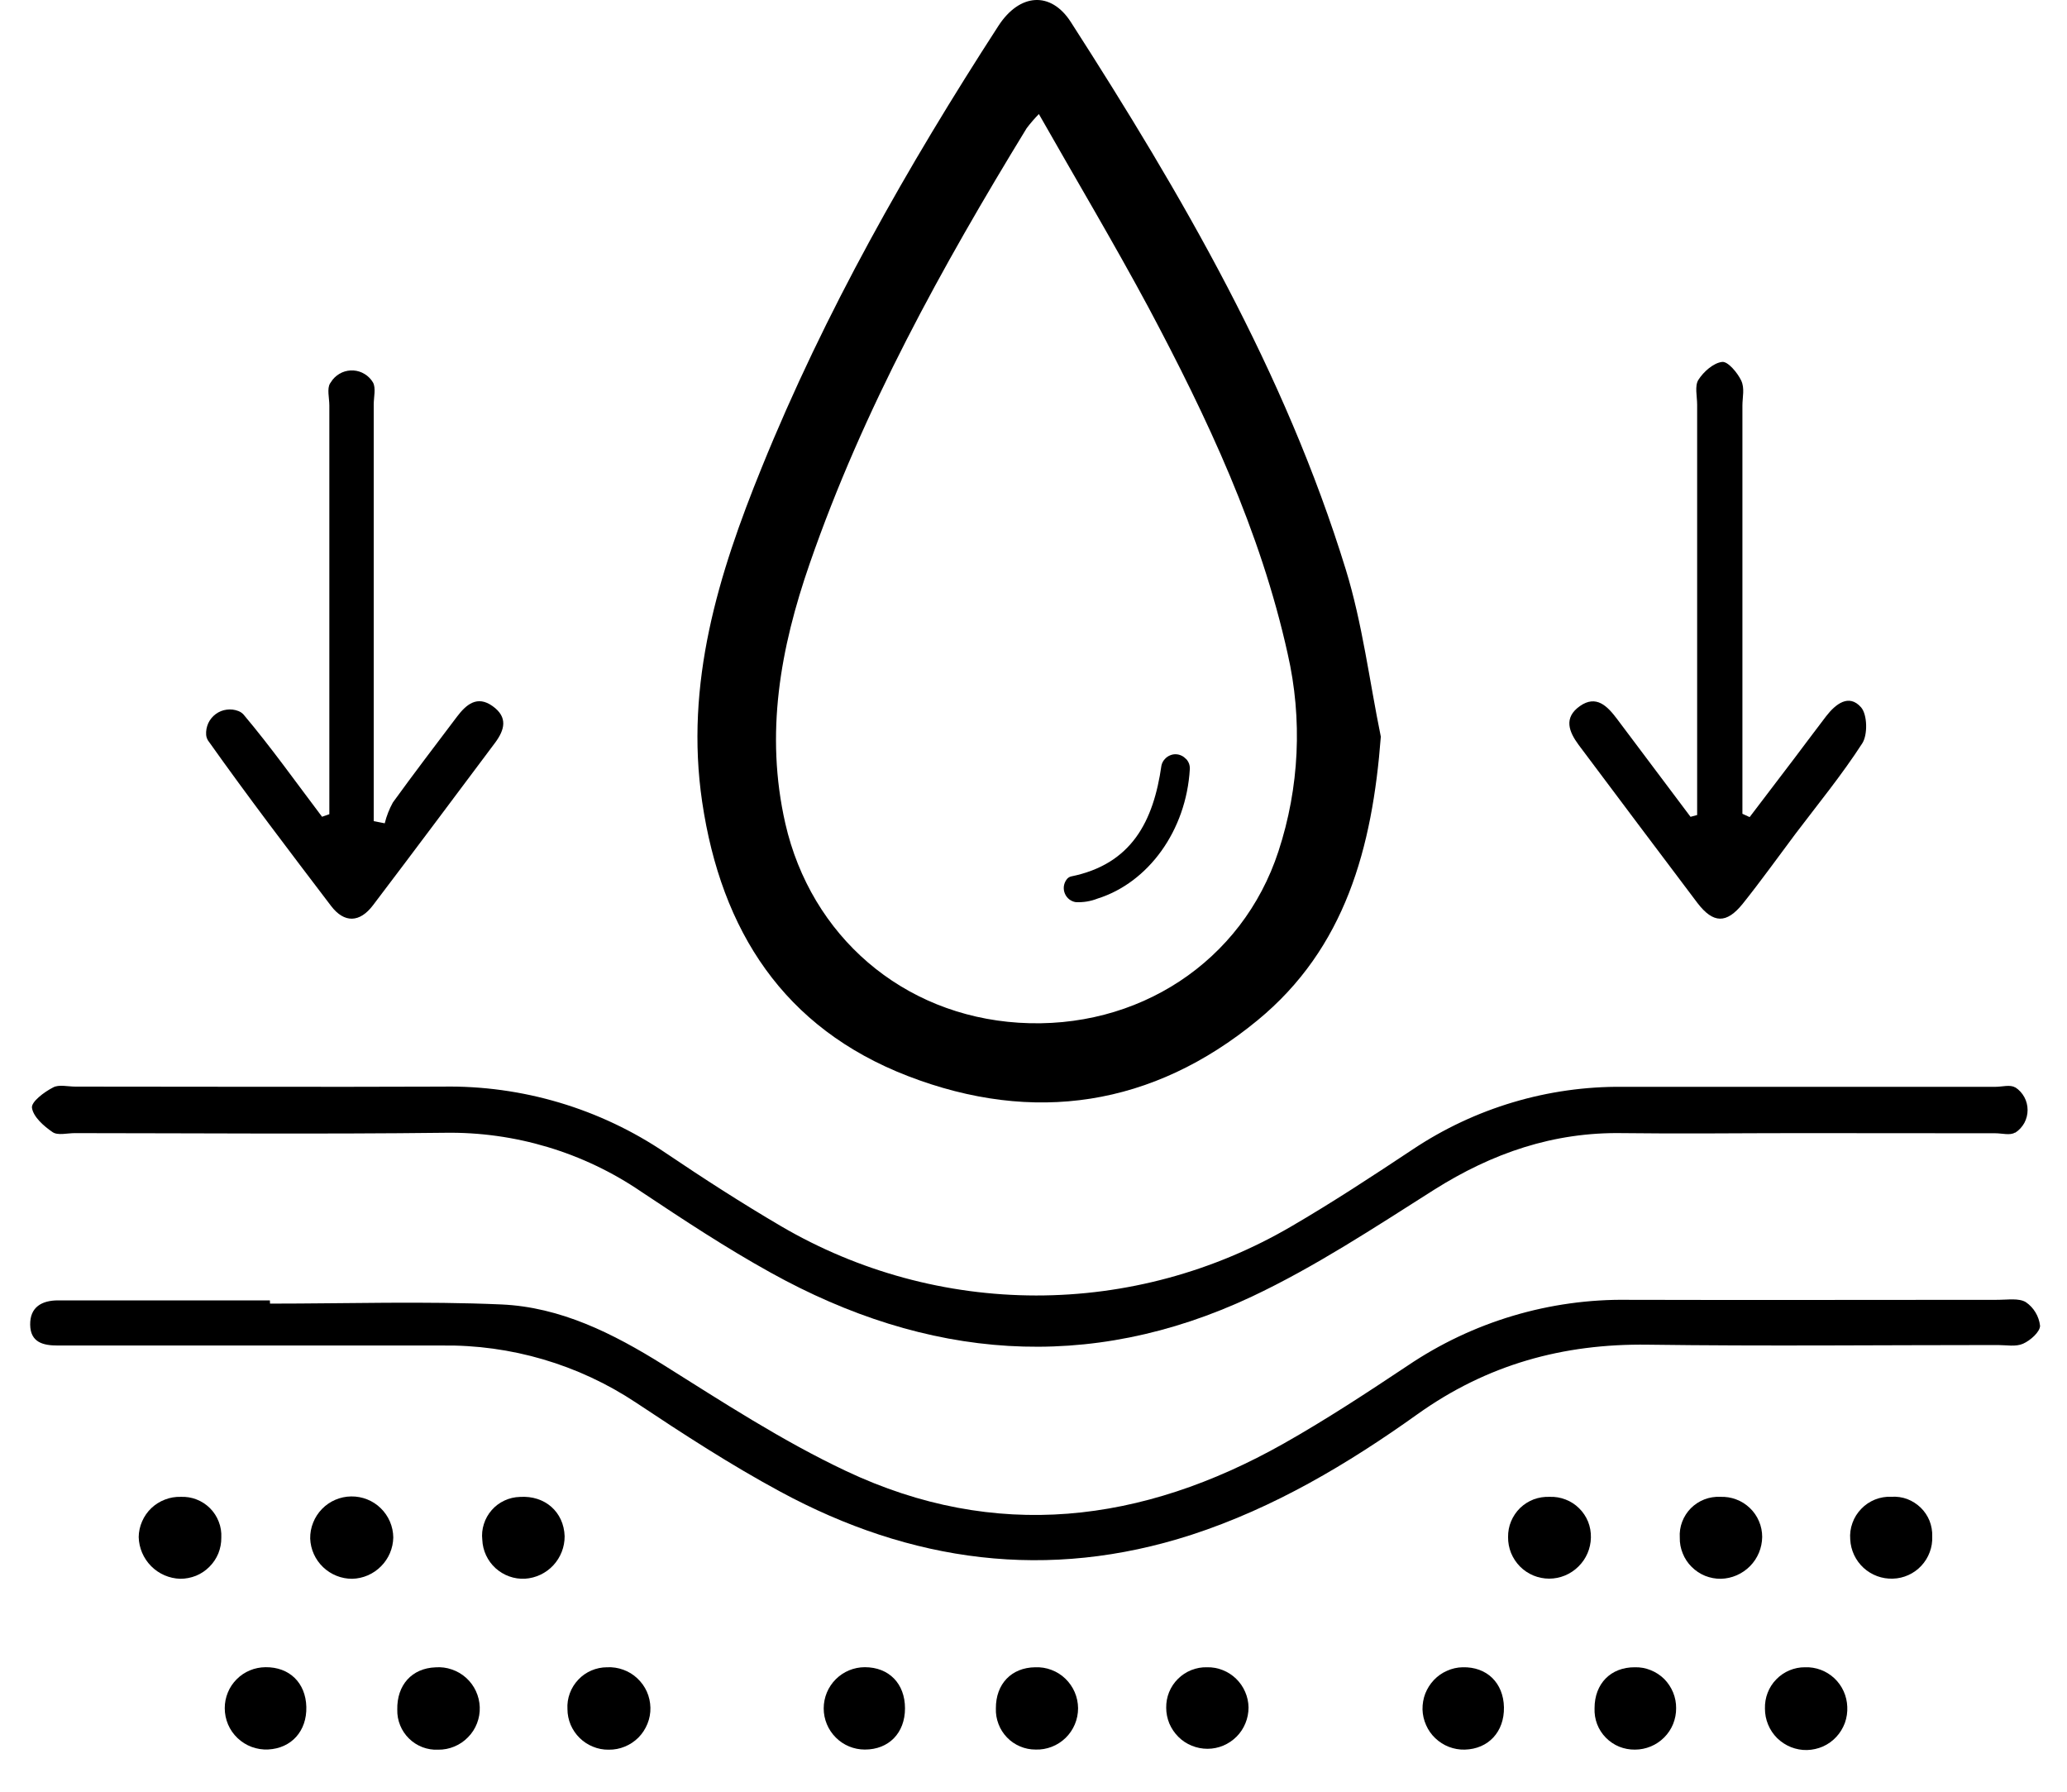
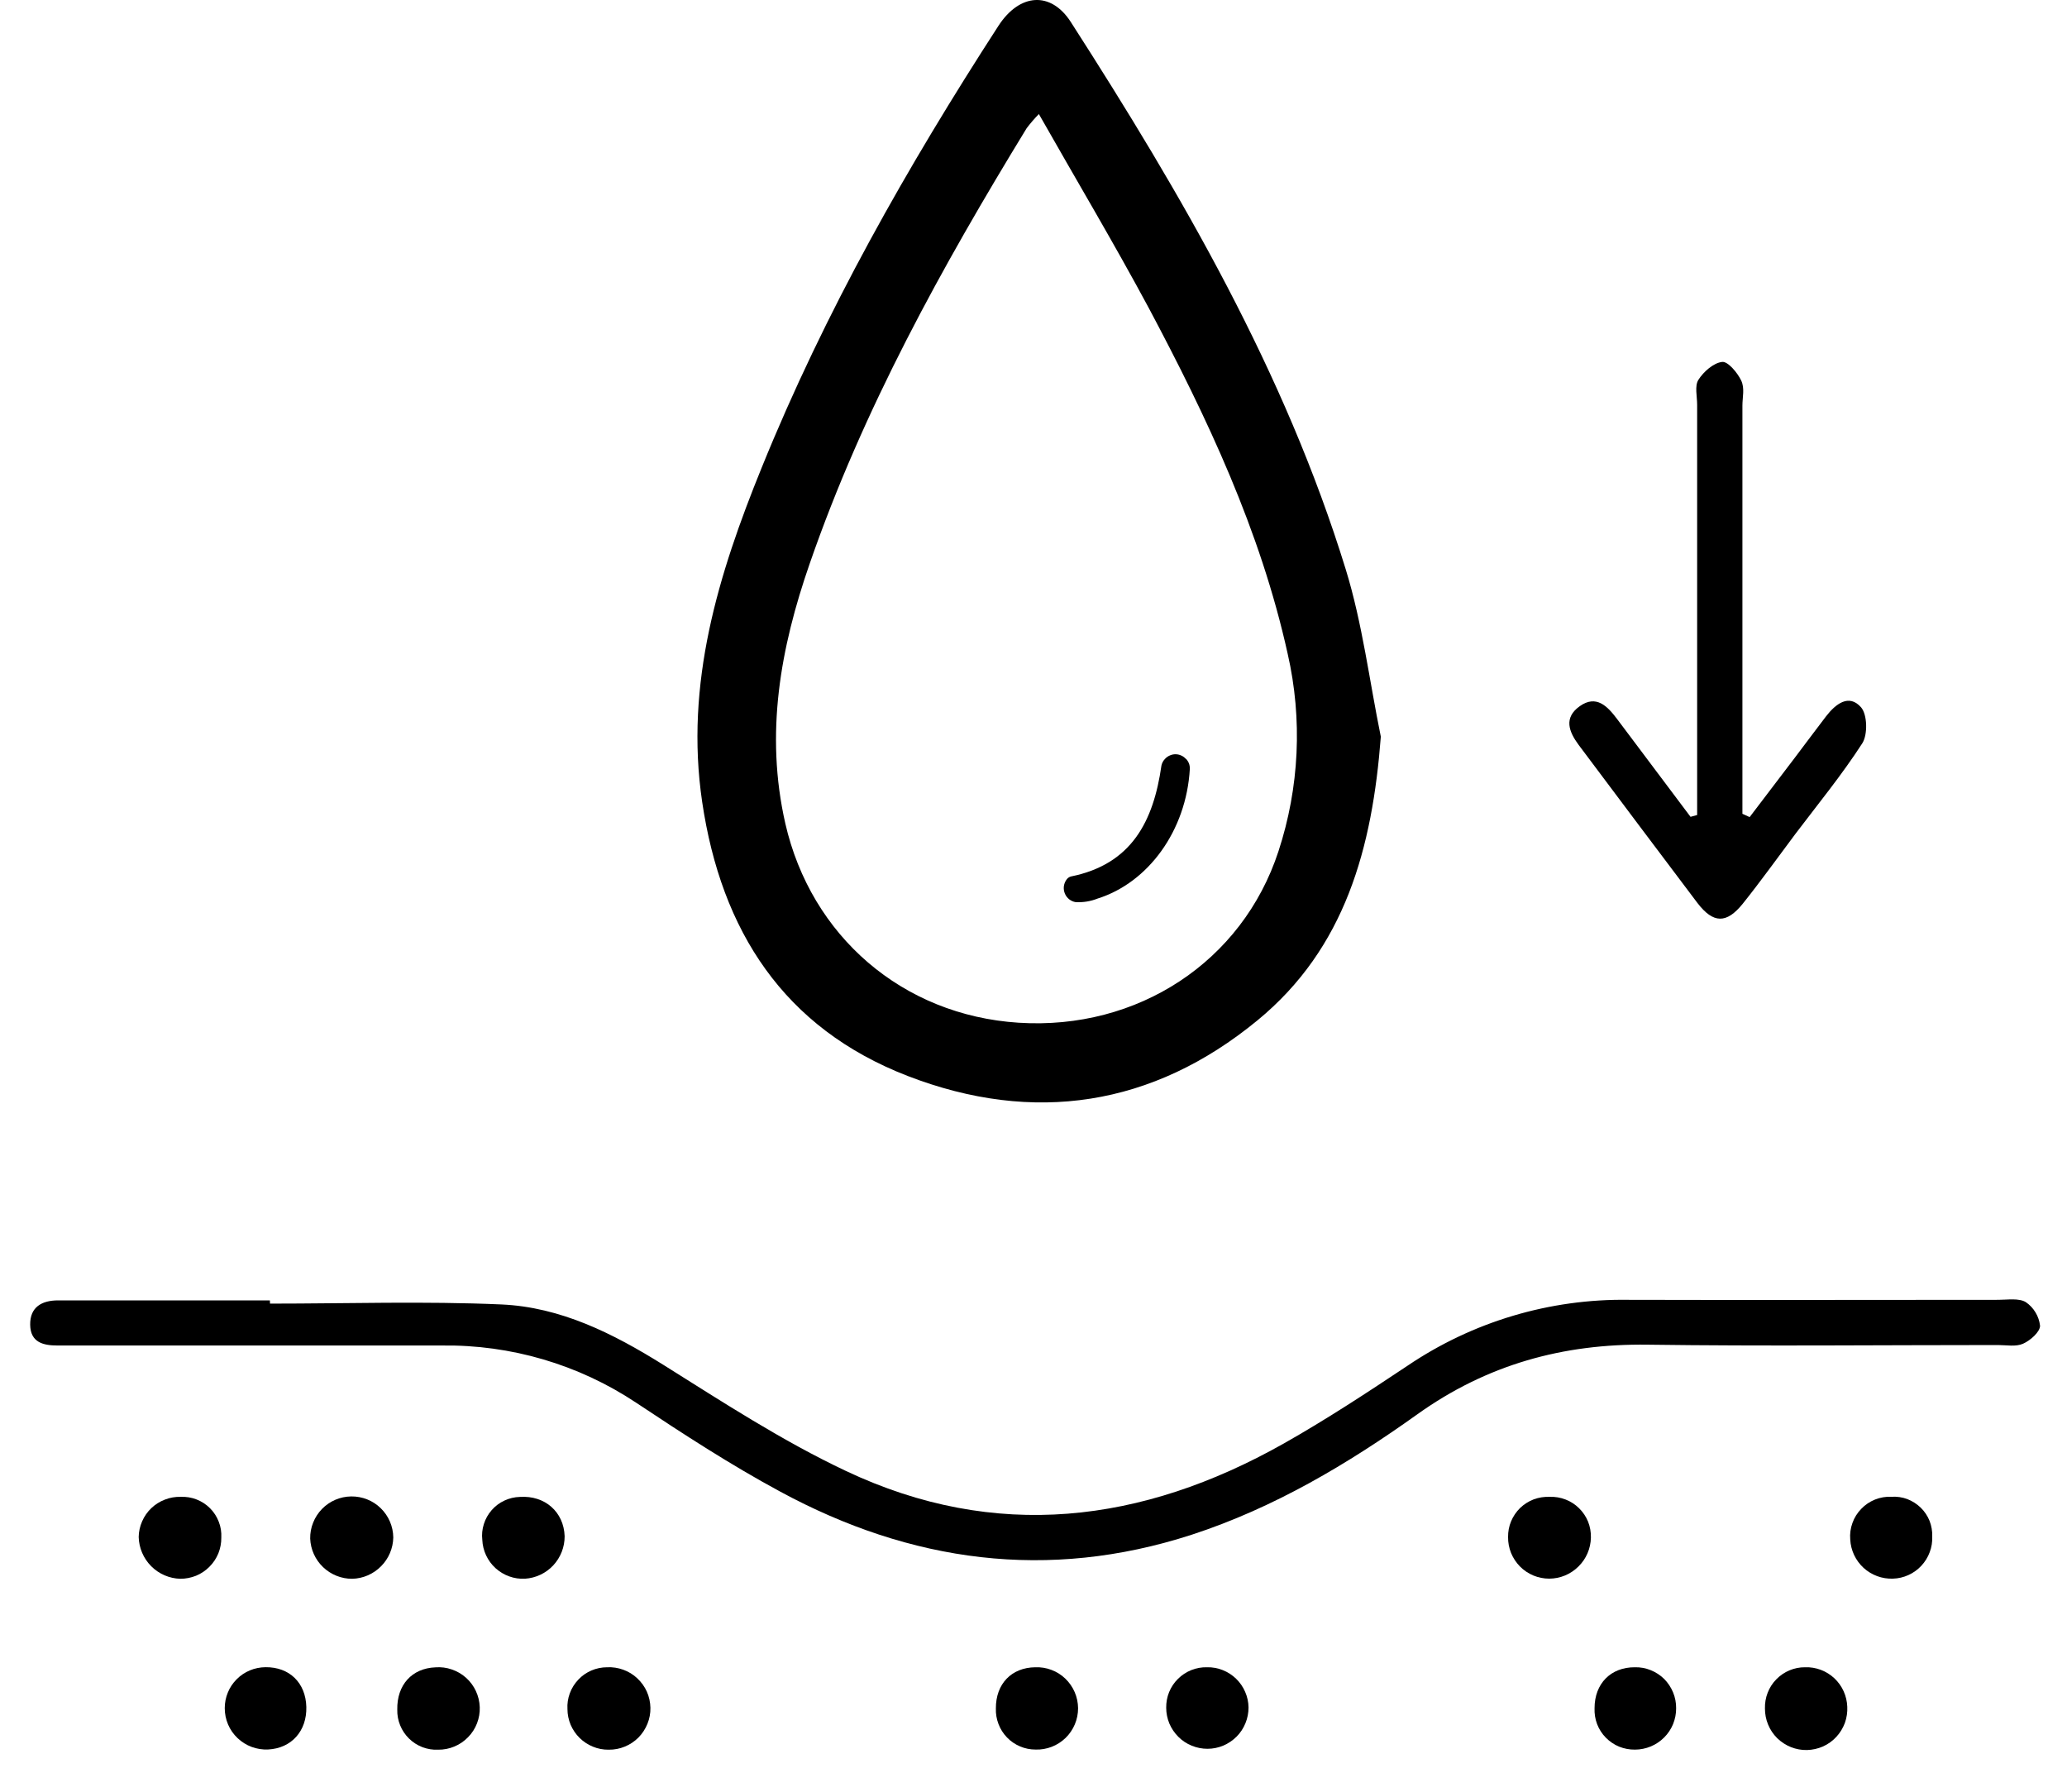
<svg xmlns="http://www.w3.org/2000/svg" fill="none" viewBox="0 0 30 26" height="26" width="30">
  <path fill="black" d="M20.041 10.69C19.918 12.301 19.526 13.759 18.25 14.807C16.733 16.054 15.002 16.319 13.175 15.614C11.375 14.918 10.468 13.508 10.191 11.636C9.937 9.917 10.426 8.333 11.055 6.786C11.97 4.529 13.168 2.419 14.491 0.375C14.799 -0.099 15.252 -0.131 15.542 0.32C17.152 2.826 18.649 5.395 19.532 8.263C19.774 9.048 19.875 9.879 20.041 10.69ZM15.078 1.655C15.015 1.719 14.956 1.788 14.901 1.86C13.669 3.875 12.529 5.936 11.752 8.178C11.326 9.405 11.101 10.644 11.398 11.95C11.771 13.581 13.096 14.733 14.785 14.841C16.511 14.951 18.031 13.956 18.555 12.354C18.859 11.428 18.906 10.437 18.689 9.487C18.294 7.7 17.521 6.062 16.668 4.46C16.166 3.526 15.624 2.617 15.078 1.655Z" />
-   <path fill="black" d="M26.093 16.443C25.246 16.443 24.399 16.454 23.552 16.443C22.548 16.425 21.657 16.733 20.814 17.265C19.951 17.812 19.088 18.382 18.169 18.815C15.796 19.93 13.448 19.725 11.183 18.466C10.54 18.11 9.923 17.703 9.31 17.295C8.47 16.721 7.472 16.422 6.455 16.438C4.665 16.459 2.875 16.444 1.085 16.443C0.976 16.443 0.839 16.48 0.764 16.429C0.636 16.342 0.484 16.208 0.464 16.076C0.451 15.989 0.641 15.846 0.771 15.78C0.853 15.734 0.985 15.768 1.094 15.768C2.87 15.768 4.646 15.775 6.423 15.768C7.577 15.748 8.71 16.085 9.665 16.733C10.212 17.102 10.767 17.46 11.337 17.794C12.459 18.451 13.737 18.798 15.037 18.799C16.338 18.8 17.616 18.454 18.739 17.798C19.34 17.448 19.923 17.065 20.503 16.68C21.406 16.077 22.47 15.76 23.555 15.771H28.963C29.058 15.771 29.176 15.736 29.245 15.779H29.25C29.305 15.814 29.349 15.863 29.381 15.921C29.412 15.978 29.428 16.042 29.428 16.108C29.428 16.173 29.412 16.237 29.381 16.295C29.349 16.352 29.305 16.401 29.25 16.436H29.243C29.174 16.479 29.056 16.445 28.96 16.445L26.093 16.443Z" />
  <path fill="black" d="M3.919 18.917C5.039 18.917 6.159 18.88 7.276 18.929C8.137 18.967 8.897 19.349 9.627 19.805C10.493 20.348 11.353 20.909 12.277 21.345C14.448 22.371 16.577 22.105 18.627 20.95C19.244 20.602 19.84 20.21 20.429 19.818C21.374 19.179 22.493 18.845 23.634 18.862C25.424 18.867 27.214 18.862 29.003 18.862C29.139 18.862 29.301 18.834 29.403 18.896C29.46 18.935 29.508 18.986 29.543 19.045C29.579 19.104 29.601 19.17 29.609 19.238C29.609 19.327 29.469 19.452 29.362 19.499C29.256 19.546 29.121 19.518 28.998 19.518C27.304 19.518 25.609 19.536 23.916 19.513C22.683 19.496 21.579 19.803 20.571 20.523C19.563 21.243 18.49 21.882 17.292 22.272C15.21 22.946 13.219 22.671 11.322 21.644C10.603 21.256 9.914 20.808 9.233 20.355C8.398 19.8 7.414 19.511 6.412 19.525C4.663 19.525 2.914 19.525 1.166 19.525H0.837C0.628 19.525 0.442 19.481 0.438 19.224C0.434 18.967 0.607 18.871 0.841 18.87C1.674 18.87 2.508 18.87 3.341 18.87H3.917L3.919 18.917Z" />
-   <path fill="black" d="M4.78 11.815V5.885C4.78 5.776 4.743 5.638 4.791 5.563C4.803 5.544 4.816 5.526 4.829 5.508C4.865 5.464 4.912 5.428 4.964 5.405C5.017 5.382 5.074 5.372 5.132 5.376C5.189 5.38 5.245 5.398 5.293 5.428C5.342 5.458 5.383 5.499 5.413 5.549C5.459 5.631 5.424 5.762 5.424 5.872V11.916L5.584 11.947C5.61 11.841 5.65 11.74 5.702 11.645C6.006 11.225 6.321 10.812 6.634 10.398C6.767 10.223 6.926 10.086 7.15 10.247C7.375 10.408 7.325 10.591 7.185 10.779C6.595 11.566 6.007 12.355 5.413 13.137C5.222 13.389 4.998 13.4 4.804 13.145C4.201 12.352 3.596 11.559 3.019 10.745C3.004 10.72 2.994 10.692 2.992 10.663C2.988 10.605 2.999 10.547 3.023 10.494C3.047 10.442 3.085 10.396 3.131 10.362C3.178 10.327 3.233 10.305 3.29 10.298C3.348 10.29 3.406 10.297 3.46 10.318C3.488 10.329 3.514 10.346 3.534 10.368C3.936 10.845 4.298 11.355 4.674 11.852L4.78 11.815Z" />
  <path fill="black" d="M24.632 11.827V11.401C24.632 9.558 24.632 7.716 24.632 5.874C24.632 5.751 24.594 5.601 24.65 5.512C24.725 5.394 24.869 5.266 24.995 5.252C25.078 5.242 25.216 5.407 25.271 5.521C25.325 5.635 25.289 5.763 25.289 5.885C25.289 7.714 25.289 9.543 25.289 11.372V11.809L25.394 11.857L26.037 11.012C26.194 10.806 26.347 10.597 26.505 10.392C26.642 10.216 26.834 10.063 27.011 10.264C27.103 10.37 27.109 10.661 27.029 10.786C26.734 11.243 26.386 11.668 26.058 12.101C25.804 12.44 25.558 12.784 25.294 13.114C25.058 13.407 24.866 13.403 24.636 13.103C24.061 12.342 23.486 11.575 22.914 10.812C22.77 10.618 22.691 10.416 22.929 10.247C23.168 10.078 23.329 10.247 23.468 10.431C23.824 10.906 24.18 11.38 24.536 11.853L24.632 11.827Z" />
  <path fill="black" d="M3.853 24.193C4.2 24.189 4.437 24.419 4.446 24.769C4.455 25.119 4.23 25.37 3.892 25.387C3.811 25.391 3.729 25.378 3.653 25.35C3.577 25.322 3.507 25.278 3.448 25.222C3.389 25.166 3.342 25.099 3.31 25.024C3.278 24.949 3.262 24.868 3.262 24.787C3.262 24.709 3.277 24.632 3.307 24.56C3.336 24.488 3.38 24.423 3.435 24.368C3.49 24.312 3.555 24.269 3.627 24.239C3.698 24.209 3.775 24.194 3.853 24.193Z" />
  <path fill="black" d="M6.36 25.39C6.282 25.394 6.205 25.381 6.132 25.354C6.059 25.326 5.992 25.283 5.937 25.229C5.881 25.174 5.837 25.109 5.808 25.037C5.778 24.964 5.764 24.887 5.766 24.809C5.759 24.451 5.978 24.208 6.321 24.195C6.401 24.189 6.482 24.199 6.558 24.226C6.635 24.252 6.705 24.293 6.765 24.347C6.825 24.401 6.873 24.466 6.907 24.539C6.941 24.612 6.96 24.691 6.963 24.772C6.966 24.853 6.952 24.933 6.923 25.008C6.894 25.083 6.85 25.152 6.793 25.209C6.737 25.267 6.67 25.313 6.595 25.344C6.521 25.375 6.441 25.391 6.36 25.39Z" />
-   <path fill="black" d="M12.552 25.388C12.394 25.388 12.242 25.326 12.13 25.213C12.018 25.101 11.955 24.949 11.955 24.791C11.955 24.632 12.018 24.48 12.13 24.368C12.242 24.256 12.394 24.193 12.552 24.193C12.902 24.193 13.135 24.431 13.135 24.79C13.135 25.149 12.898 25.389 12.552 25.388Z" />
-   <path fill="black" d="M21.229 24.194C21.579 24.185 21.821 24.42 21.828 24.775C21.834 25.13 21.603 25.38 21.259 25.389C21.18 25.391 21.102 25.377 21.029 25.349C20.956 25.321 20.889 25.278 20.832 25.224C20.775 25.17 20.729 25.105 20.698 25.033C20.666 24.962 20.648 24.884 20.646 24.806C20.645 24.727 20.658 24.649 20.686 24.576C20.715 24.503 20.757 24.436 20.811 24.379C20.865 24.322 20.93 24.276 21.002 24.245C21.073 24.213 21.151 24.195 21.229 24.194Z" />
  <path fill="black" d="M5.112 22.91C4.955 22.911 4.803 22.85 4.689 22.741C4.575 22.632 4.508 22.483 4.502 22.326C4.501 22.247 4.515 22.168 4.545 22.095C4.574 22.021 4.618 21.954 4.673 21.897C4.785 21.782 4.937 21.717 5.097 21.715C5.257 21.713 5.412 21.774 5.526 21.886C5.641 21.998 5.706 22.15 5.708 22.31C5.705 22.468 5.641 22.618 5.53 22.729C5.419 22.841 5.27 22.906 5.112 22.91Z" />
  <path fill="black" d="M28.044 22.297C28.047 22.375 28.035 22.452 28.007 22.525C27.98 22.598 27.939 22.664 27.886 22.721C27.833 22.778 27.769 22.824 27.698 22.856C27.628 22.888 27.551 22.906 27.474 22.908C27.316 22.914 27.163 22.857 27.047 22.751C26.931 22.644 26.862 22.497 26.854 22.34C26.847 22.258 26.858 22.177 26.886 22.1C26.913 22.023 26.957 21.954 27.014 21.895C27.07 21.836 27.138 21.791 27.214 21.76C27.29 21.73 27.371 21.716 27.452 21.72C27.53 21.715 27.608 21.726 27.681 21.753C27.754 21.781 27.82 21.823 27.876 21.877C27.932 21.931 27.976 21.997 28.005 22.069C28.033 22.141 28.047 22.219 28.044 22.297Z" />
  <path fill="black" d="M15.025 24.194C15.105 24.191 15.185 24.203 15.26 24.232C15.335 24.26 15.404 24.303 15.462 24.359C15.52 24.415 15.566 24.481 15.598 24.555C15.63 24.629 15.646 24.708 15.647 24.788C15.647 24.869 15.631 24.948 15.6 25.022C15.569 25.096 15.523 25.163 15.466 25.219C15.408 25.275 15.34 25.319 15.265 25.348C15.19 25.377 15.11 25.391 15.03 25.388C14.952 25.388 14.876 25.373 14.804 25.342C14.733 25.312 14.668 25.268 14.615 25.212C14.561 25.156 14.519 25.09 14.492 25.018C14.464 24.945 14.451 24.868 14.454 24.791C14.452 24.436 14.68 24.198 15.025 24.194Z" />
  <path fill="black" d="M22.492 21.721C22.571 21.718 22.649 21.731 22.723 21.76C22.796 21.788 22.863 21.831 22.919 21.887C22.975 21.942 23.019 22.008 23.049 22.081C23.078 22.154 23.092 22.233 23.09 22.312C23.087 22.471 23.022 22.622 22.908 22.733C22.795 22.845 22.643 22.908 22.484 22.908C22.405 22.908 22.327 22.892 22.254 22.862C22.181 22.831 22.115 22.787 22.06 22.731C22.005 22.675 21.961 22.608 21.931 22.535C21.902 22.462 21.887 22.384 21.888 22.305C21.887 22.226 21.901 22.148 21.932 22.075C21.962 22.003 22.007 21.937 22.063 21.882C22.12 21.828 22.187 21.785 22.261 21.757C22.335 21.73 22.413 21.718 22.492 21.721Z" />
  <path fill="black" d="M23.729 25.389C23.65 25.39 23.572 25.375 23.5 25.346C23.427 25.316 23.361 25.271 23.306 25.215C23.251 25.159 23.208 25.092 23.18 25.019C23.152 24.945 23.14 24.867 23.143 24.788C23.143 24.431 23.379 24.192 23.728 24.194C23.807 24.192 23.885 24.206 23.958 24.236C24.031 24.265 24.098 24.309 24.154 24.364C24.209 24.42 24.253 24.486 24.283 24.559C24.313 24.632 24.328 24.71 24.327 24.788C24.328 24.867 24.312 24.945 24.283 25.018C24.253 25.091 24.209 25.157 24.153 25.213C24.097 25.269 24.031 25.313 23.959 25.343C23.886 25.373 23.808 25.389 23.729 25.389Z" />
  <path fill="black" d="M8.195 22.292C8.196 22.449 8.137 22.6 8.03 22.715C7.923 22.83 7.776 22.899 7.62 22.909C7.542 22.913 7.464 22.902 7.39 22.875C7.317 22.849 7.25 22.808 7.192 22.756C7.134 22.703 7.088 22.64 7.055 22.57C7.022 22.499 7.003 22.422 7 22.345C6.991 22.267 6.999 22.189 7.023 22.115C7.046 22.041 7.085 21.972 7.136 21.914C7.187 21.855 7.25 21.808 7.321 21.775C7.391 21.742 7.468 21.724 7.546 21.722C7.909 21.698 8.183 21.94 8.195 22.292Z" />
-   <path fill="black" d="M25.576 22.303C25.574 22.462 25.511 22.614 25.399 22.727C25.287 22.84 25.136 22.906 24.977 22.91C24.898 22.911 24.82 22.896 24.747 22.867C24.674 22.837 24.608 22.793 24.552 22.737C24.496 22.682 24.452 22.615 24.423 22.542C24.393 22.469 24.378 22.391 24.38 22.312C24.375 22.234 24.387 22.155 24.415 22.082C24.443 22.008 24.486 21.942 24.541 21.886C24.597 21.83 24.663 21.787 24.737 21.758C24.81 21.73 24.889 21.717 24.967 21.721C25.046 21.718 25.125 21.73 25.198 21.758C25.272 21.785 25.339 21.828 25.396 21.882C25.453 21.936 25.499 22.002 25.529 22.074C25.561 22.147 25.576 22.225 25.576 22.303Z" />
  <path fill="black" d="M3.212 22.312C3.213 22.391 3.198 22.469 3.169 22.542C3.139 22.614 3.095 22.681 3.039 22.736C2.984 22.792 2.918 22.836 2.845 22.866C2.772 22.895 2.694 22.91 2.616 22.91C2.457 22.905 2.306 22.84 2.194 22.727C2.082 22.614 2.017 22.463 2.013 22.304C2.014 22.226 2.031 22.148 2.063 22.076C2.094 22.004 2.14 21.939 2.196 21.885C2.253 21.831 2.32 21.789 2.393 21.761C2.466 21.732 2.545 21.719 2.623 21.721C2.702 21.718 2.78 21.73 2.853 21.759C2.926 21.787 2.993 21.831 3.048 21.886C3.104 21.942 3.147 22.009 3.175 22.082C3.204 22.155 3.216 22.234 3.212 22.312Z" />
  <path fill="black" d="M8.832 25.39C8.755 25.391 8.677 25.376 8.605 25.346C8.533 25.317 8.468 25.274 8.412 25.219C8.357 25.165 8.313 25.1 8.282 25.028C8.252 24.956 8.236 24.879 8.236 24.802C8.231 24.723 8.243 24.645 8.27 24.572C8.297 24.498 8.339 24.431 8.393 24.374C8.446 24.317 8.511 24.272 8.583 24.241C8.655 24.21 8.733 24.194 8.811 24.194C8.891 24.19 8.971 24.202 9.047 24.23C9.122 24.257 9.191 24.299 9.249 24.354C9.308 24.409 9.355 24.474 9.388 24.547C9.421 24.621 9.438 24.7 9.44 24.78C9.442 24.86 9.427 24.94 9.397 25.014C9.367 25.088 9.323 25.156 9.267 25.213C9.21 25.27 9.143 25.315 9.069 25.345C8.995 25.376 8.915 25.391 8.835 25.39H8.832Z" />
  <path fill="black" d="M18.121 24.777C18.121 24.855 18.106 24.933 18.076 25.006C18.047 25.078 18.003 25.145 17.948 25.2C17.892 25.256 17.827 25.3 17.754 25.331C17.682 25.361 17.604 25.377 17.526 25.377C17.447 25.377 17.37 25.362 17.297 25.332C17.224 25.303 17.158 25.259 17.103 25.204C17.047 25.148 17.003 25.083 16.972 25.011C16.942 24.938 16.926 24.86 16.926 24.782C16.925 24.704 16.939 24.627 16.968 24.555C16.998 24.482 17.041 24.417 17.097 24.362C17.152 24.307 17.218 24.264 17.29 24.235C17.362 24.206 17.44 24.192 17.518 24.194C17.596 24.192 17.673 24.206 17.746 24.235C17.818 24.263 17.884 24.306 17.94 24.36C17.996 24.414 18.041 24.479 18.072 24.551C18.103 24.622 18.12 24.699 18.121 24.777Z" />
  <path fill="black" d="M26.811 24.767C26.815 24.846 26.803 24.926 26.776 25.002C26.748 25.077 26.706 25.146 26.652 25.204C26.598 25.263 26.532 25.31 26.459 25.343C26.386 25.375 26.307 25.393 26.227 25.395C26.147 25.397 26.068 25.382 25.994 25.353C25.919 25.323 25.852 25.279 25.794 25.223C25.738 25.167 25.692 25.1 25.662 25.026C25.631 24.952 25.616 24.873 25.616 24.793C25.614 24.715 25.627 24.637 25.655 24.565C25.683 24.492 25.725 24.426 25.78 24.37C25.834 24.314 25.899 24.269 25.971 24.239C26.043 24.209 26.12 24.193 26.198 24.194C26.355 24.188 26.508 24.246 26.623 24.353C26.738 24.461 26.805 24.609 26.811 24.767Z" />
  <path fill="black" d="M17.214 11.012C17.233 11.032 17.247 11.055 17.257 11.08C17.266 11.105 17.27 11.132 17.269 11.159C17.217 12.055 16.665 12.808 15.931 13.039C15.83 13.079 15.721 13.097 15.612 13.091C15.578 13.086 15.546 13.071 15.518 13.05C15.491 13.028 15.469 13 15.456 12.968C15.442 12.936 15.437 12.901 15.44 12.866C15.444 12.831 15.456 12.798 15.476 12.769C15.491 12.745 15.514 12.727 15.542 12.719C16.427 12.541 16.742 11.915 16.857 11.108C16.865 11.072 16.883 11.038 16.909 11.012C16.928 10.991 16.952 10.974 16.978 10.963C17.004 10.951 17.032 10.945 17.06 10.945C17.089 10.945 17.117 10.951 17.143 10.963C17.169 10.974 17.192 10.991 17.211 11.012H17.214Z" />
</svg>